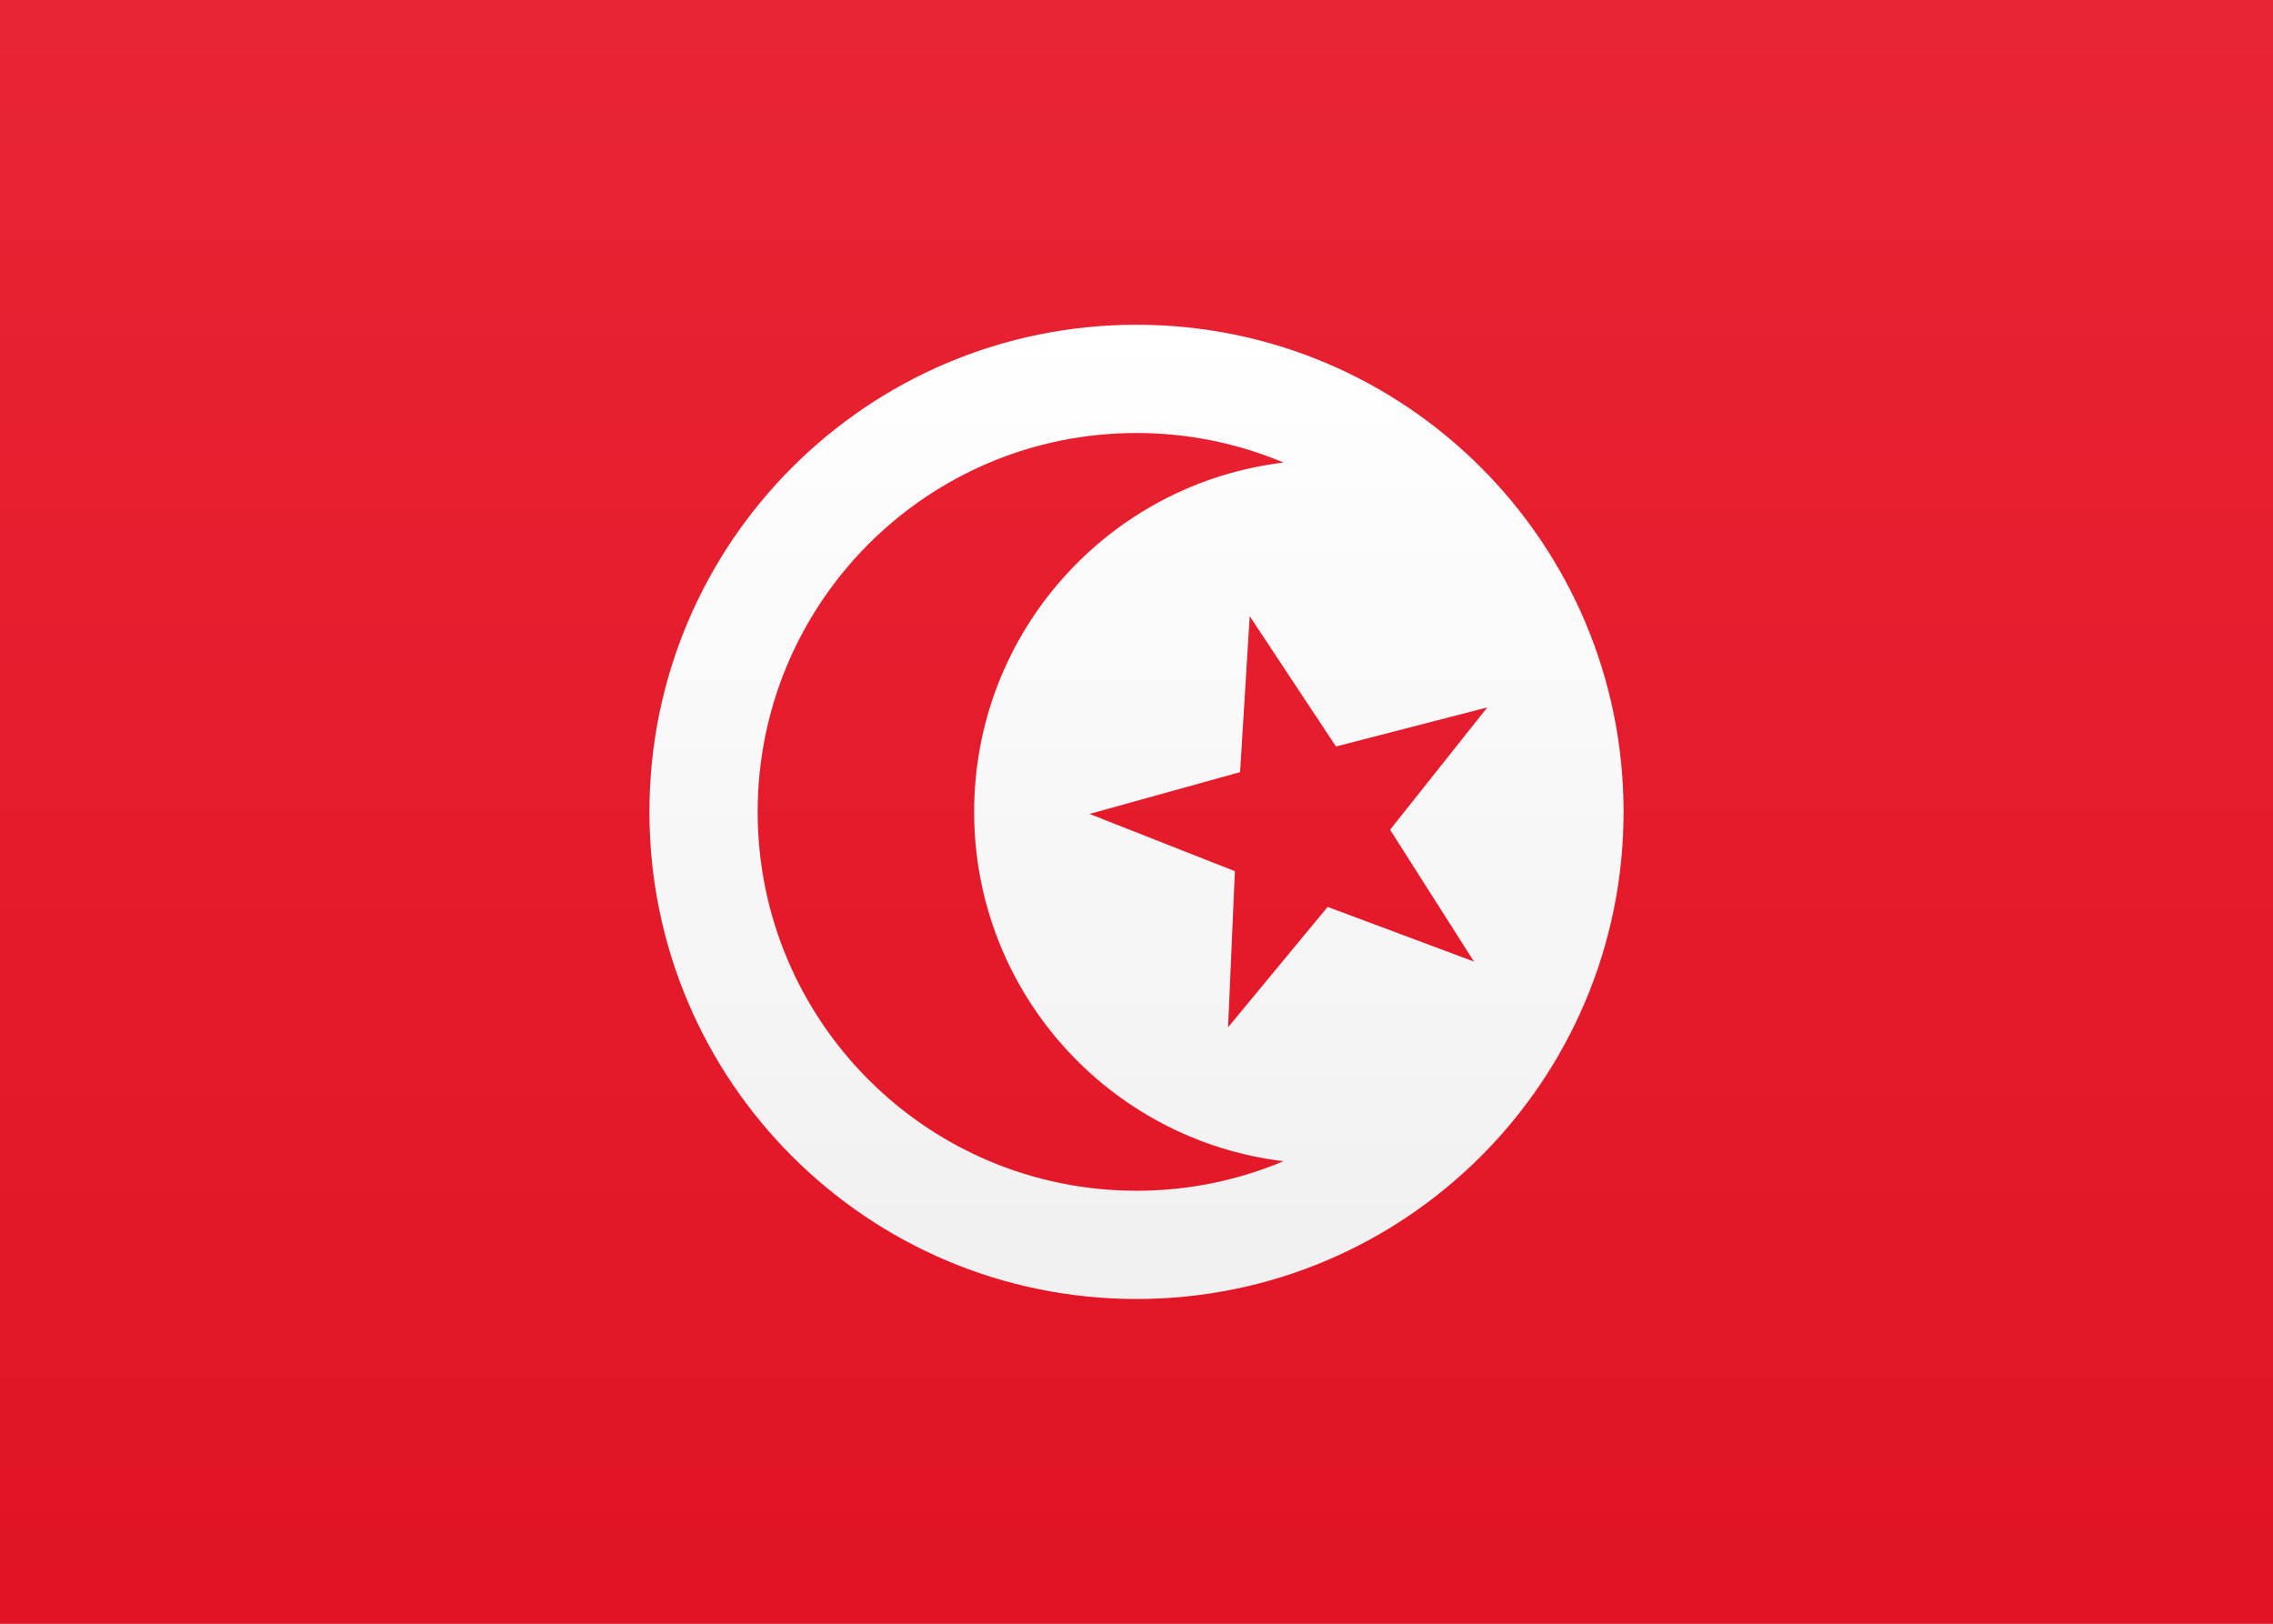
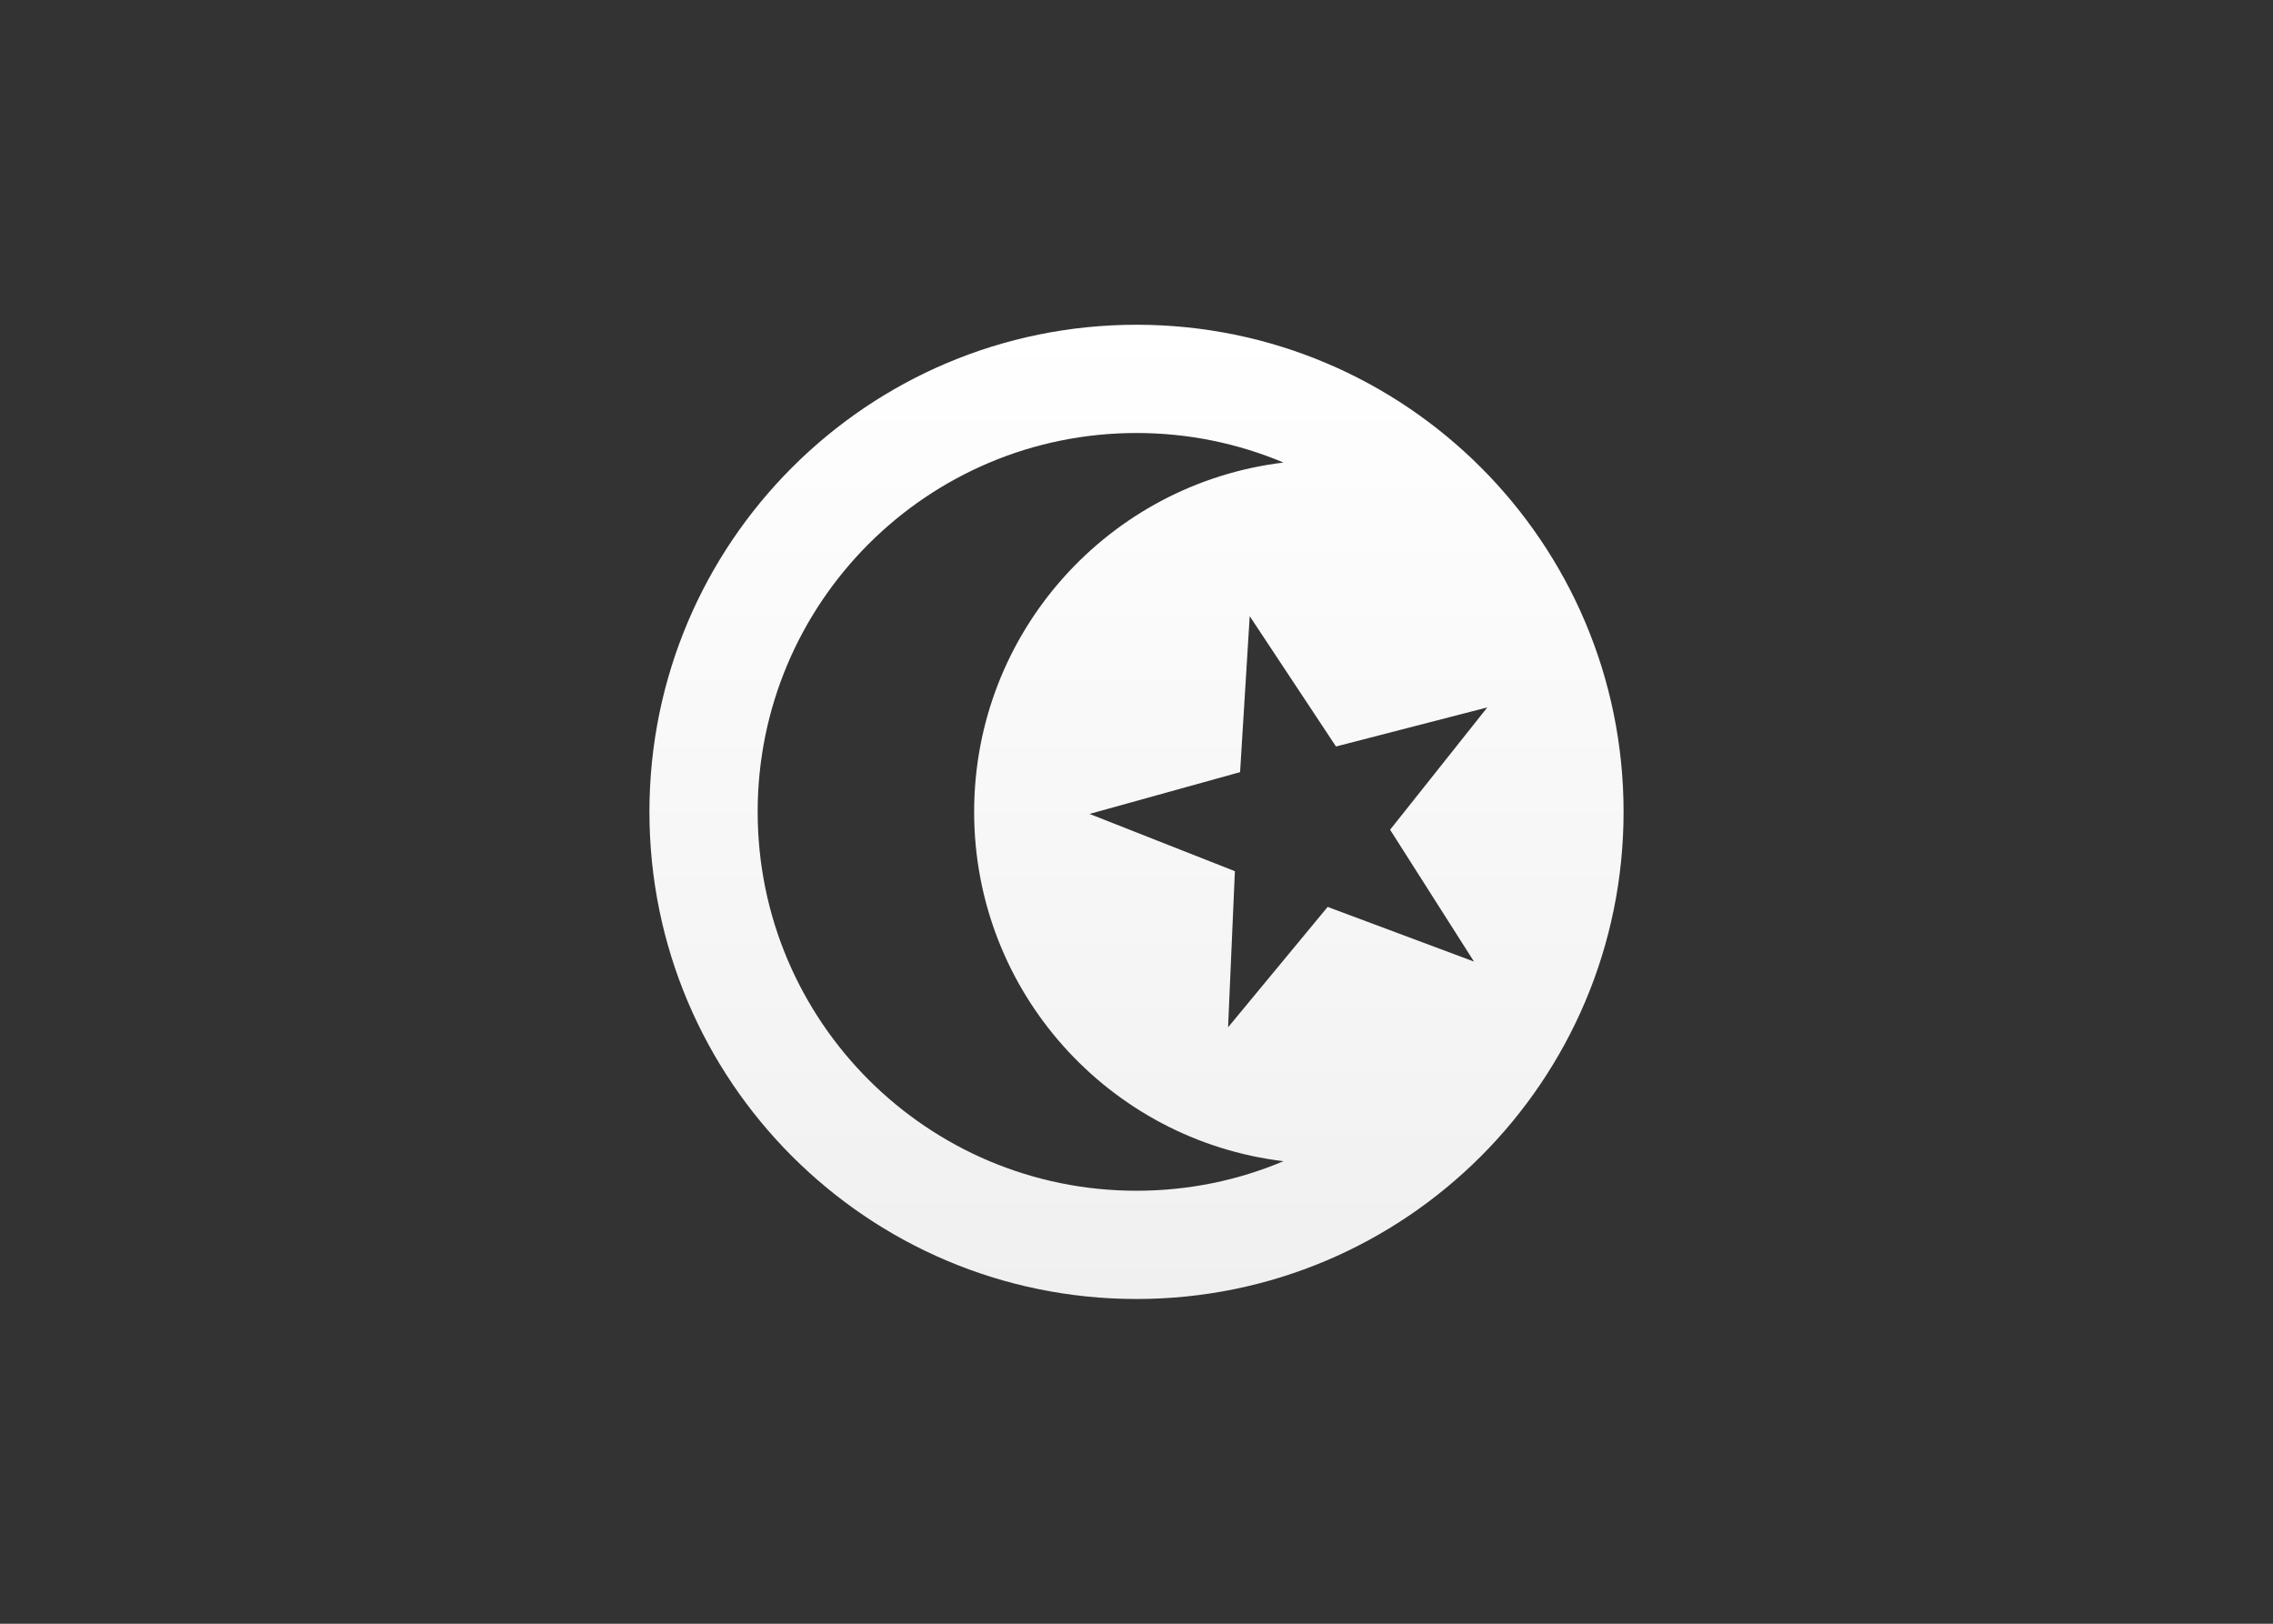
<svg xmlns="http://www.w3.org/2000/svg" height="15" viewBox="0 0 21 15" width="21">
  <rect x="0" y="0" width="21" height="15" fill="#333333" stroke="none" />
  <linearGradient id="a" x1="50%" x2="50%" y1="0%" y2="100%">
    <stop offset="0" stop-color="#fff" />
    <stop offset="1" stop-color="#f0f0f0" />
  </linearGradient>
  <linearGradient id="b" x1="50%" x2="50%" y1="0%" y2="100%">
    <stop offset="0" stop-color="#e92434" />
    <stop offset="1" stop-color="#e11324" />
  </linearGradient>
  <g fill="none" fill-rule="evenodd">
-     <path d="m0 0h21v15h-21z" fill="url(#a)" />
-     <path d="m0 0h21v15h-21z" fill="url(#b)" />
    <path d="m11.858 4.273c-.418-.176-.877-.273-1.358-.273-1.933 0-3.5 1.567-3.5 3.5s1.567 3.5 3.5 3.5c.482 0 .941-.097 1.358-.273-1.61-.193-2.858-1.564-2.858-3.227s1.248-3.033 2.858-3.227zm-1.358 7.727c-2.485 0-4.5-2.015-4.5-4.5s2.015-4.5 4.5-4.5c2.485 0 4.5 2.015 4.5 4.5s-2.015 4.5-4.5 4.5zm1.766-3.622 1.352.505-.775-1.218.898-1.13-1.398.361-.797-1.204-.089 1.441-1.391.386 1.343.529-.063 1.442z" fill="url(#a)" />
  </g>
</svg>